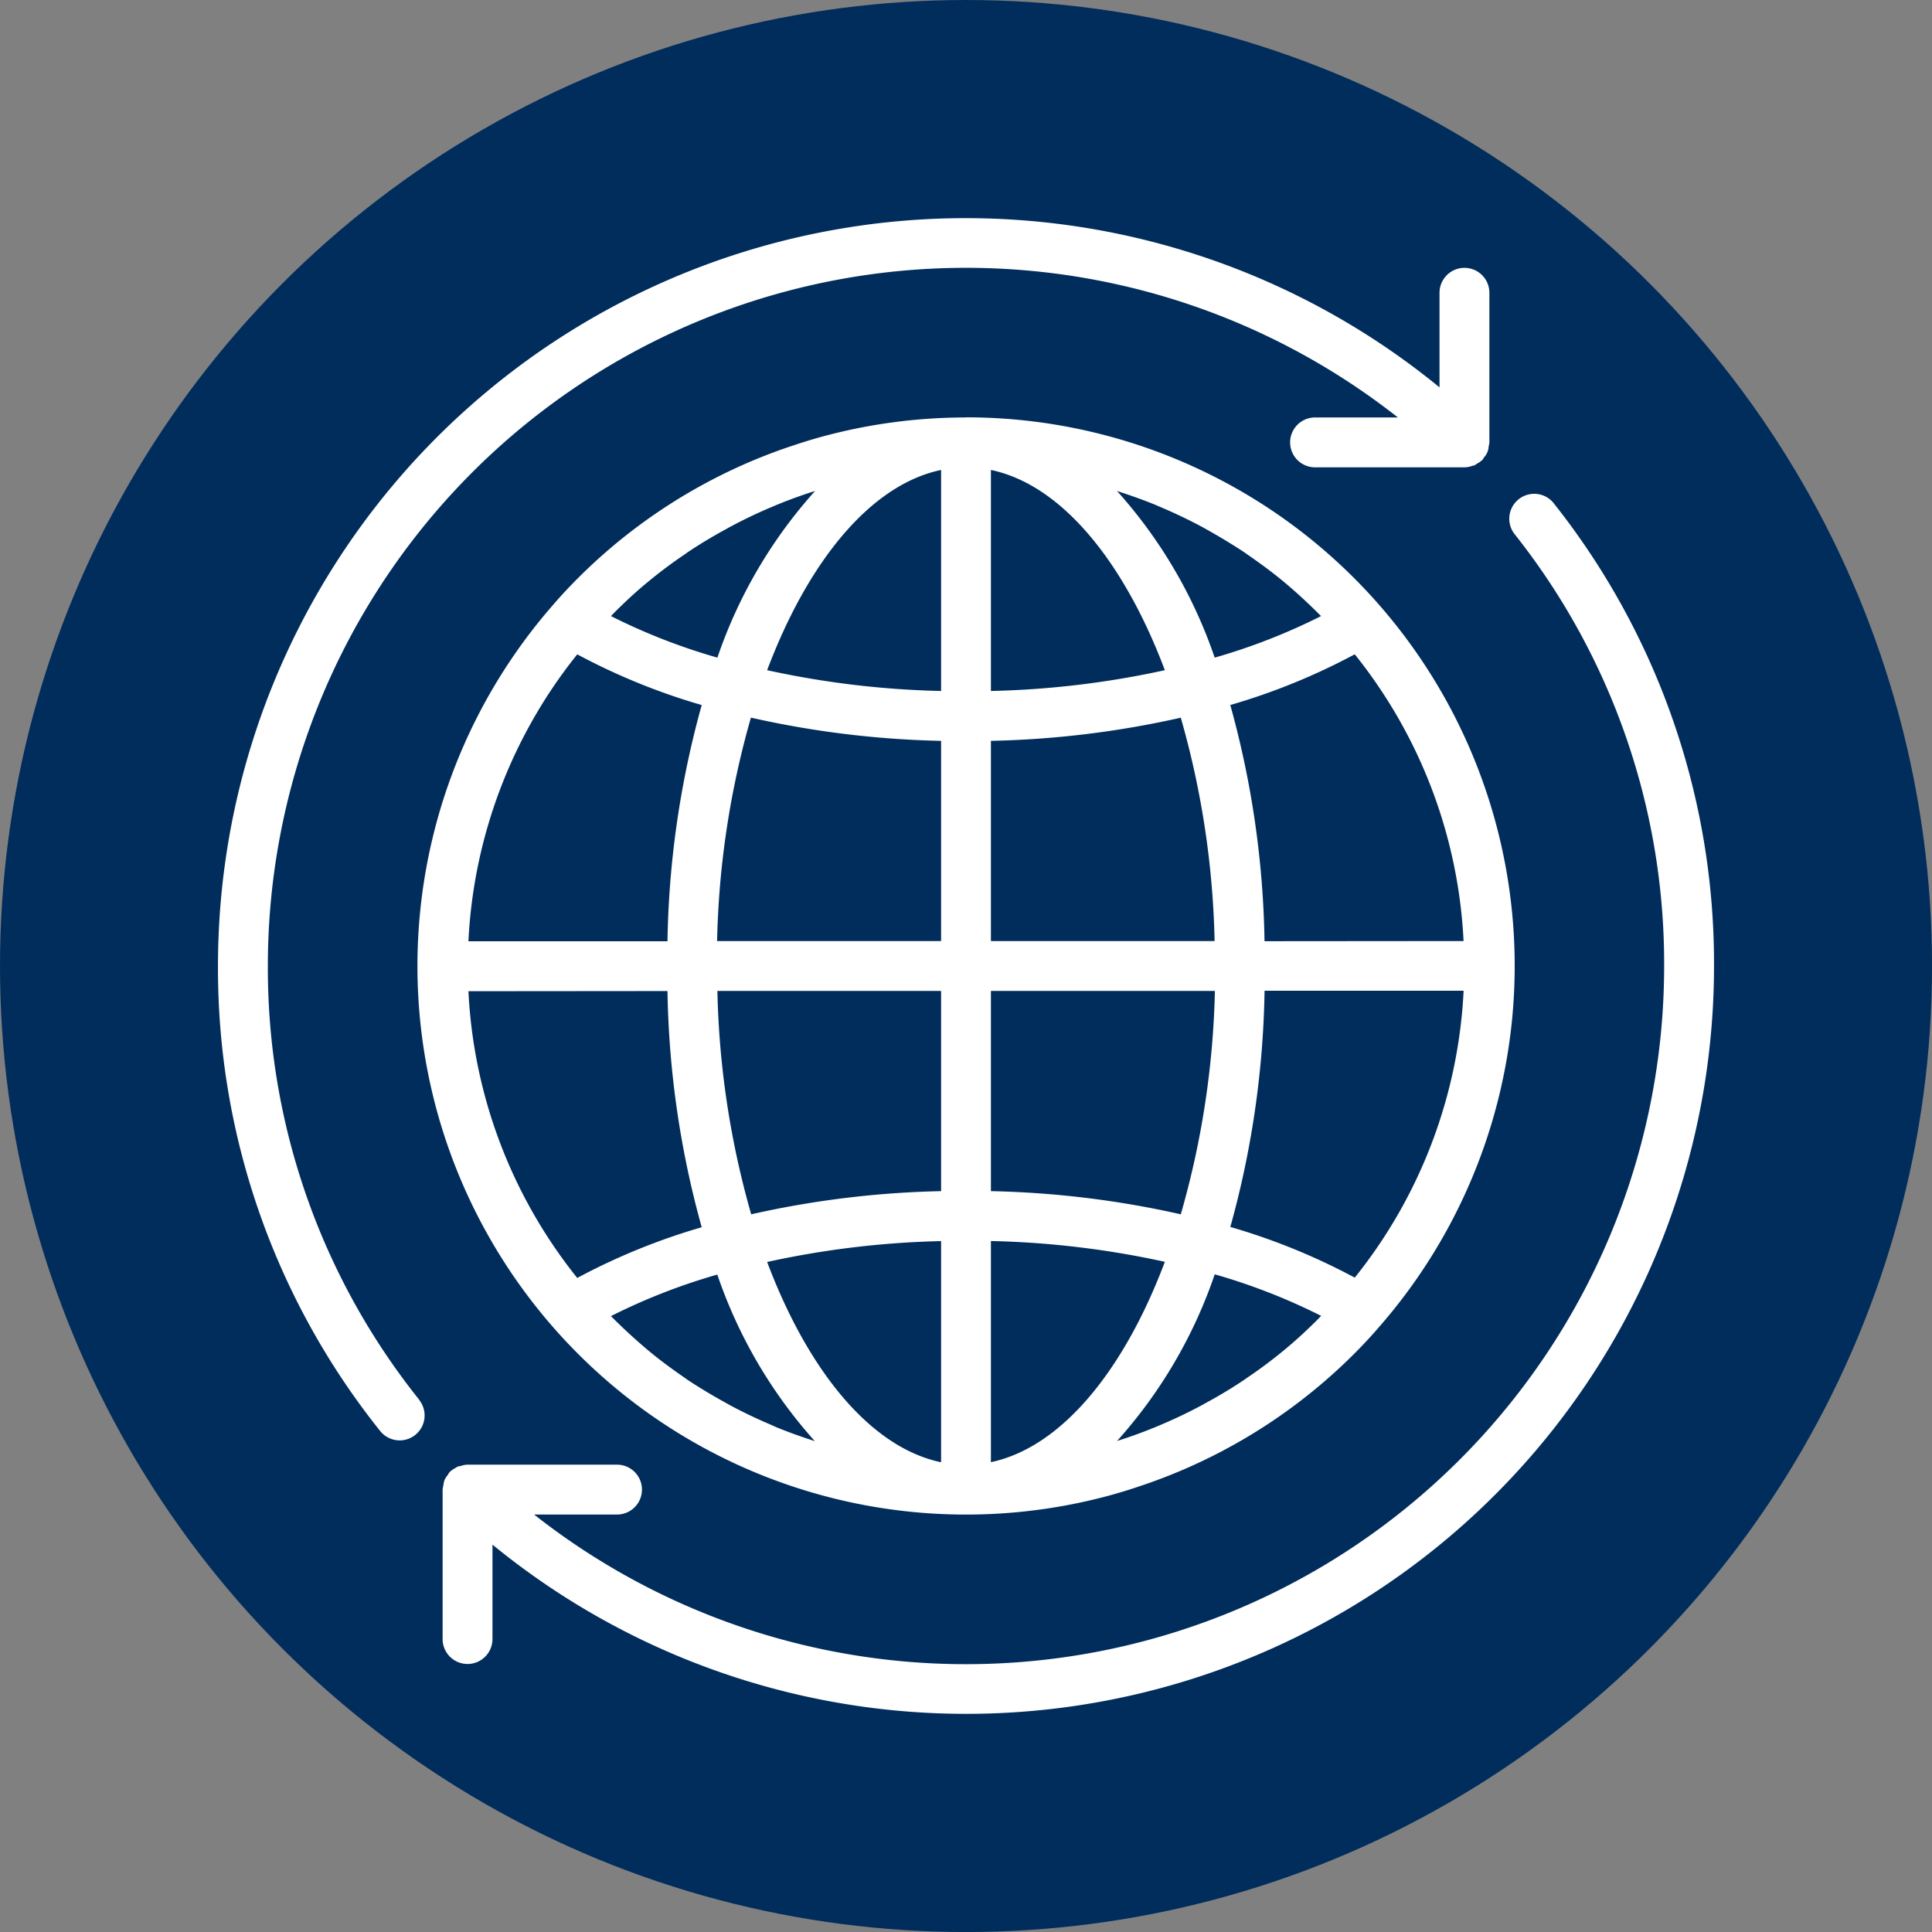
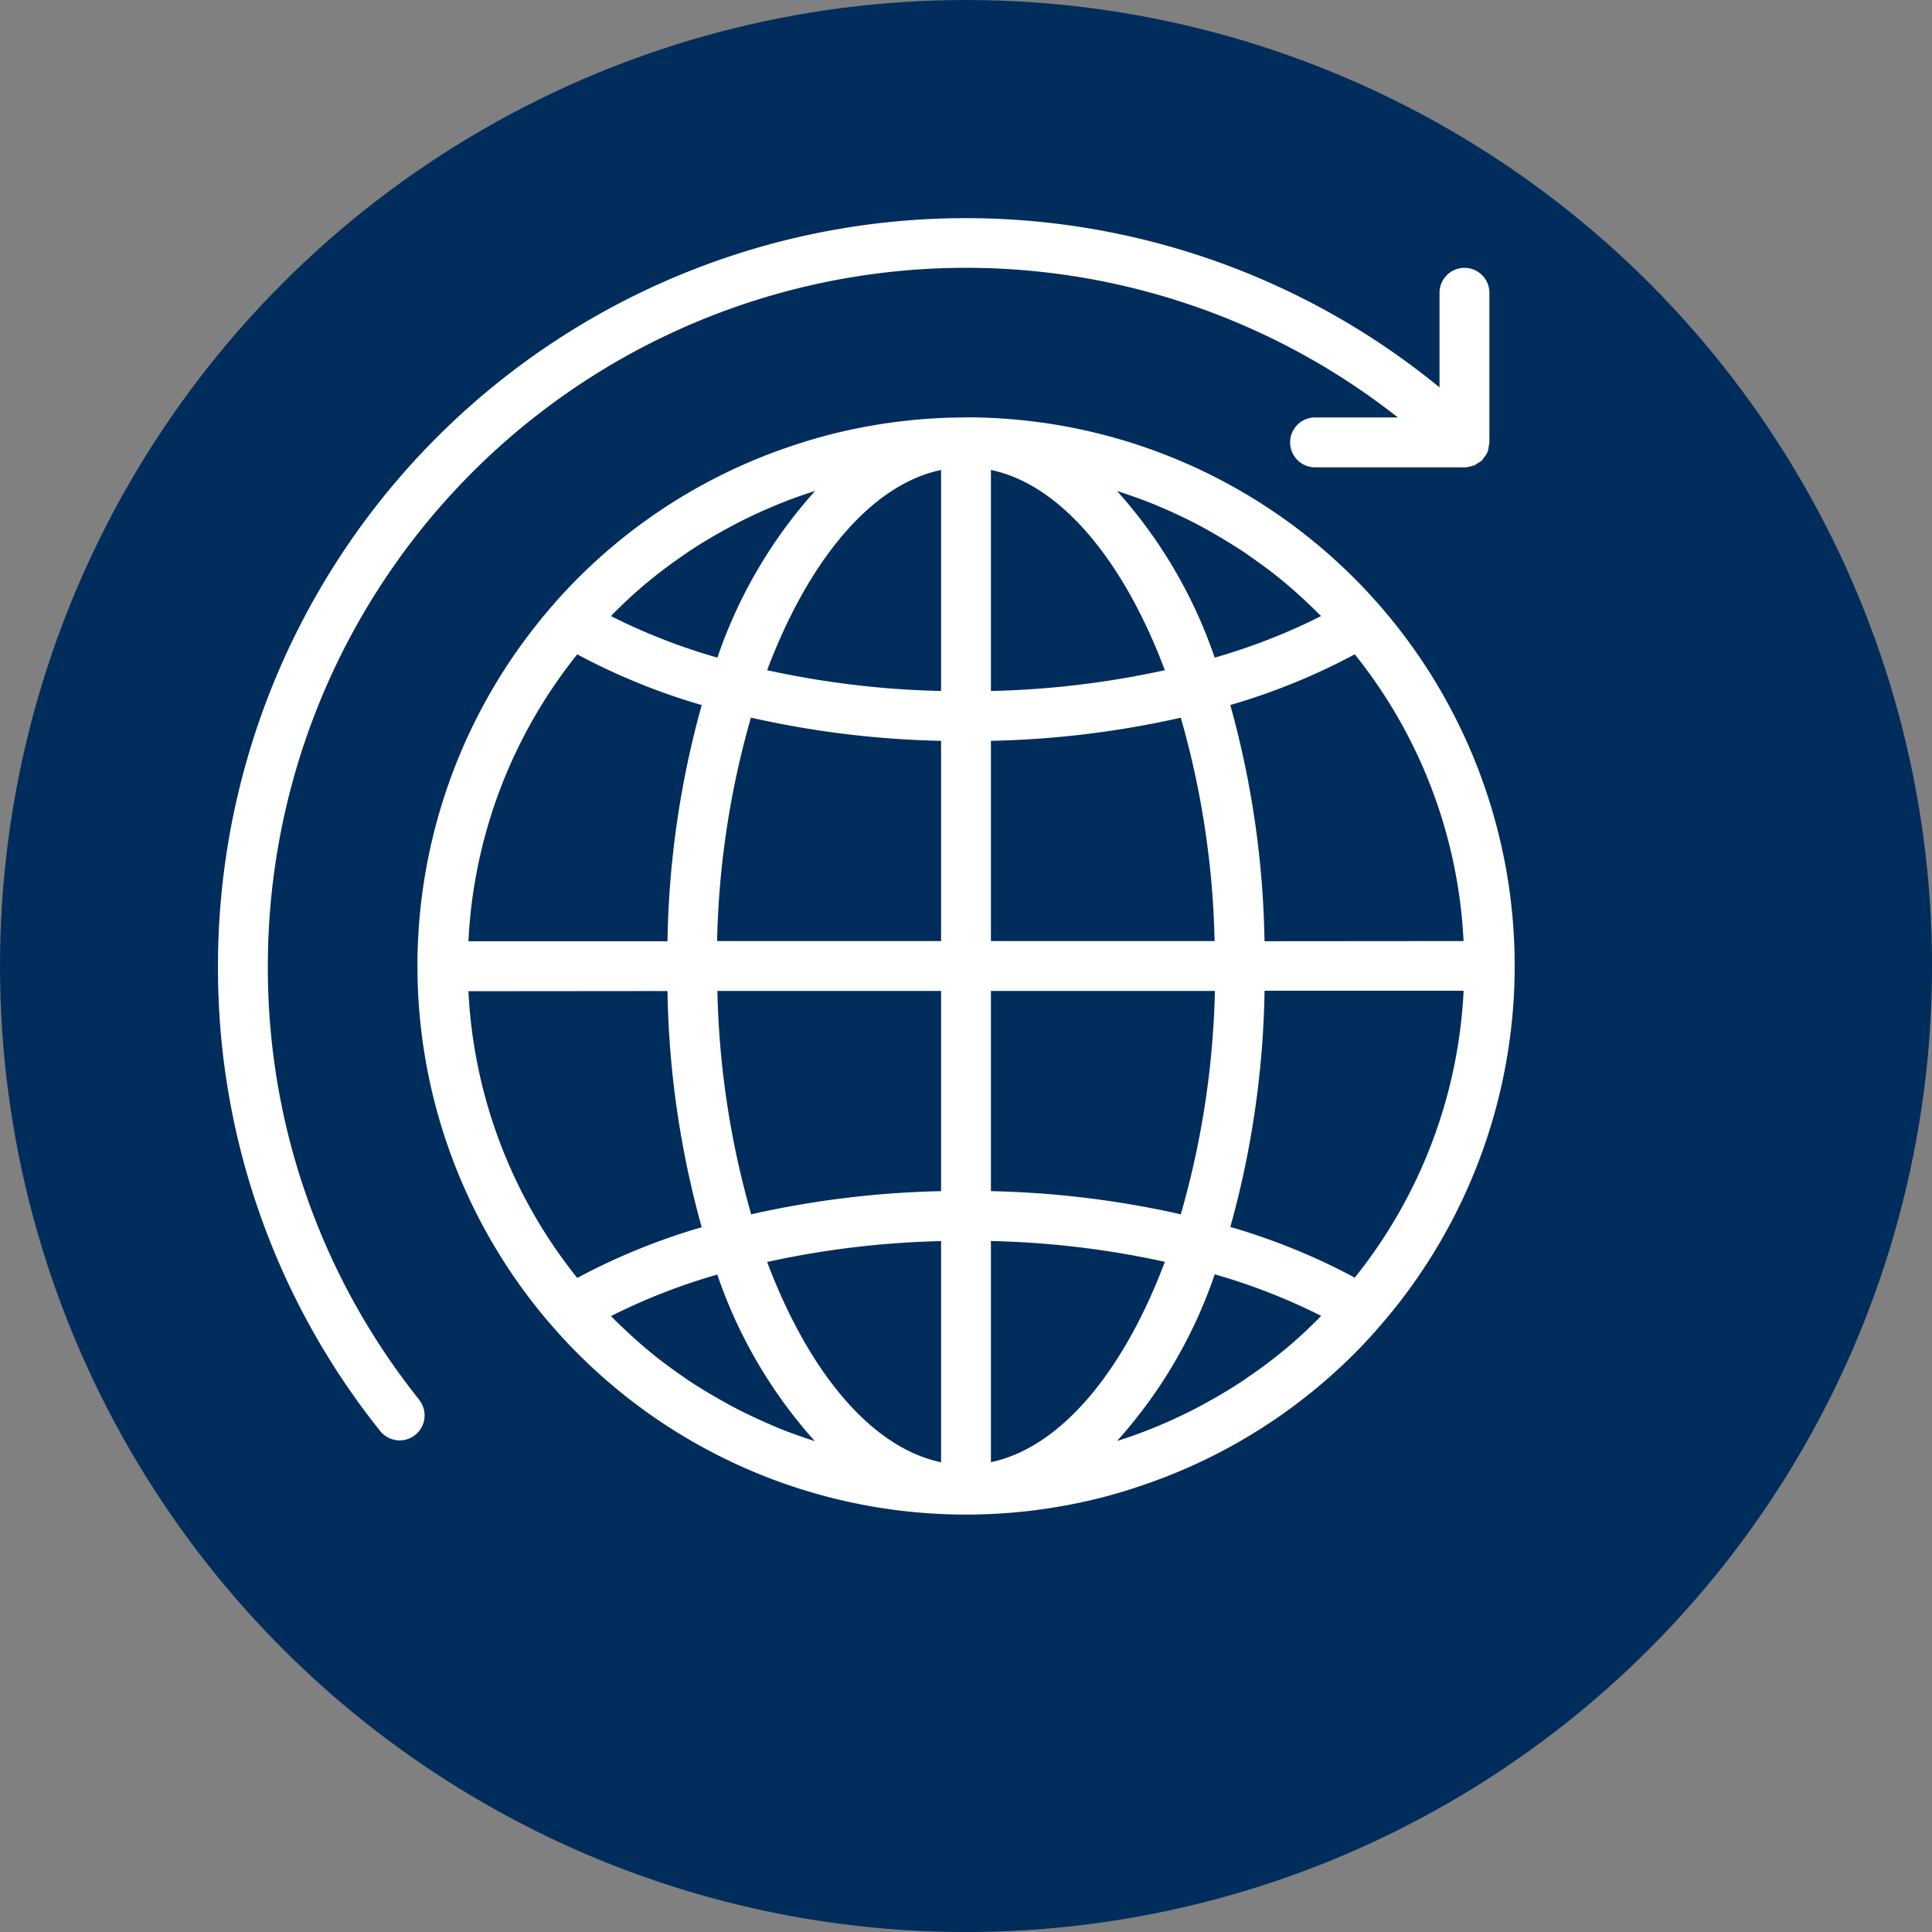
<svg xmlns="http://www.w3.org/2000/svg" viewBox="0 0 457.15 457.15">
  <rect x="0" y="0" width="457.15" height="457.15" fill="#808080" stroke="none" />
  <defs>
    <style>.cls-1{fill:#012d5c;}.cls-2{fill:#fff;}</style>
  </defs>
  <title>acceso-universal</title>
  <g id="Capa_2" data-name="Capa 2">
    <g id="Capa_1-2" data-name="Capa 1">
      <circle class="cls-1" cx="228.58" cy="228.58" r="228.58" />
      <path class="cls-2" d="M228.57,98.78a129.93,129.93,0,0,0-34.42,4.64c-3,.83-6,1.81-9,2.85a129.53,129.53,0,0,0-49.84,32q-2.45,2.52-4.72,5.18A129.8,129.8,0,0,0,263,353.73c3-.83,6-1.81,9-2.86a129.52,129.52,0,0,0,49.81-31.94q2.44-2.52,4.72-5.18a129.8,129.8,0,0,0-97.94-215Zm92,203.54a151.18,151.18,0,0,0-29.45-12,221,221,0,0,0,8.1-55.89h47.1A117.61,117.61,0,0,1,320.56,302.32Zm-8.4,9.51c-2.62,2.63-5.31,5.15-8.16,7.5a110.23,110.23,0,0,1-8.85,6.63l-.75.53c-2.9,1.95-5.9,3.75-9,5.43-.42.23-.82.47-1.24.69Q279.7,335,275,337l-1.51.64c-3,1.23-6.07,2.36-9.17,3.32a113.89,113.89,0,0,0,23.11-39.43,143.51,143.51,0,0,1,25.18,9.83c-.14.16-.3.31-.46.47ZM182.11,337q-4.68-2-9.18-4.39l-1.25-.7c-3.05-1.68-6.05-3.47-9-5.42L162,326c-3-2.07-6-4.26-8.8-6.62s-5.54-4.87-8.16-7.49l-.48-.47a143.72,143.72,0,0,1,25.17-9.83A114.05,114.05,0,0,0,192.8,341c-3.09-1-6.16-2.08-9.16-3.32ZM136.59,154.83a151.18,151.18,0,0,0,29.45,12,221,221,0,0,0-8.1,55.89h-47.1A117.61,117.61,0,0,1,136.59,154.83Zm8.4-9.51c2.62-2.63,5.31-5.15,8.16-7.5a110.23,110.23,0,0,1,8.85-6.63l.75-.54c2.9-1.94,5.9-3.74,9-5.42.42-.23.82-.47,1.24-.69q4.5-2.4,9.19-4.4l1.51-.64c3-1.23,6.07-2.36,9.17-3.32a113.89,113.89,0,0,0-23.11,39.43,143.51,143.51,0,0,1-25.18-9.83c.14-.16.3-.31.46-.47ZM275,120.15q4.68,2,9.18,4.39c.42.22.83.46,1.25.69,3,1.68,6,3.48,8.95,5.42l.77.55c3,2.07,6,4.26,8.8,6.61s5.54,4.87,8.16,7.5l.48.47a143.72,143.72,0,0,1-25.17,9.83,114,114,0,0,0-23.11-39.43c3.09,1,6.16,2.08,9.16,3.31ZM222.68,163.5a213.51,213.51,0,0,1-41.16-4.92c9.74-25.85,24.52-43.9,41.16-47.38Zm-44.93,6.32a225.11,225.11,0,0,0,44.93,5.48v47.38h-53a207.47,207.47,0,0,1,8-52.86Zm44.93,64.65v47.38a225.11,225.11,0,0,0-44.93,5.48,207.47,207.47,0,0,1-8-52.86Zm0,59.18V346c-16.64-3.48-31.42-21.53-41.16-47.39a214.32,214.32,0,0,1,41.16-4.94Zm11.79,0a213.51,213.51,0,0,1,41.16,4.92c-9.74,25.85-24.52,43.9-41.16,47.41Zm44.93-6.32a225.11,225.11,0,0,0-44.93-5.48V234.47h53A207.47,207.47,0,0,1,279.4,287.33Zm-44.93-64.65V175.3a225.11,225.11,0,0,0,44.93-5.48,207.47,207.47,0,0,1,8,52.86Zm0-59.18V111.2c16.64,3.48,31.42,21.53,41.16,47.38A213.51,213.51,0,0,1,234.47,163.5Zm-76.53,71a221,221,0,0,0,8.1,55.89,151.18,151.18,0,0,0-29.45,12,117.61,117.61,0,0,1-25.75-67.85Zm141.27-11.79a221,221,0,0,0-8.1-55.89,151.18,151.18,0,0,0,29.45-12,117.61,117.61,0,0,1,25.75,67.85Z" />
-       <path class="cls-2" d="M367.5,118.9a5.9,5.9,0,0,0-9.25,7.31,163.5,163.5,0,0,1,35.52,102.36,165.19,165.19,0,0,1-267.39,129.8H146a5.9,5.9,0,0,0,0-11.8H110.51a5.89,5.89,0,0,0-1.5.31,6.41,6.41,0,0,0-.76.16c-.14.06-.26.2-.4.27a5.74,5.74,0,0,0-1.49,1.05l0,0a3.92,3.92,0,0,0-.37.59,5.87,5.87,0,0,0-.83,1.3,6.56,6.56,0,0,0-.26,1.32,5,5,0,0,0-.17.86v35.4a5.9,5.9,0,0,0,11.8,0V365.49A176.94,176.94,0,0,0,405.57,228.57,175.13,175.13,0,0,0,367.5,118.9Z" />
      <path class="cls-2" d="M63.38,228.57A165.19,165.19,0,0,1,330.77,98.78h-19.6a5.9,5.9,0,0,0,0,11.8h35.46a5.93,5.93,0,0,0,1.77-.36,3.88,3.88,0,0,0,.49-.11,5,5,0,0,0,.56-.38,5.4,5.4,0,0,0,1.34-.94l0,0a5,5,0,0,0,.38-.59,4,4,0,0,0,1.08-2.62,5,5,0,0,0,.17-.86V69.28a5.9,5.9,0,0,0-11.8,0V91.66A176.94,176.94,0,0,0,51.58,228.57a175.11,175.11,0,0,0,38.35,110,5.9,5.9,0,0,0,9.28-7.29l0-.05A163.44,163.44,0,0,1,63.38,228.57Z" />
    </g>
  </g>
</svg>